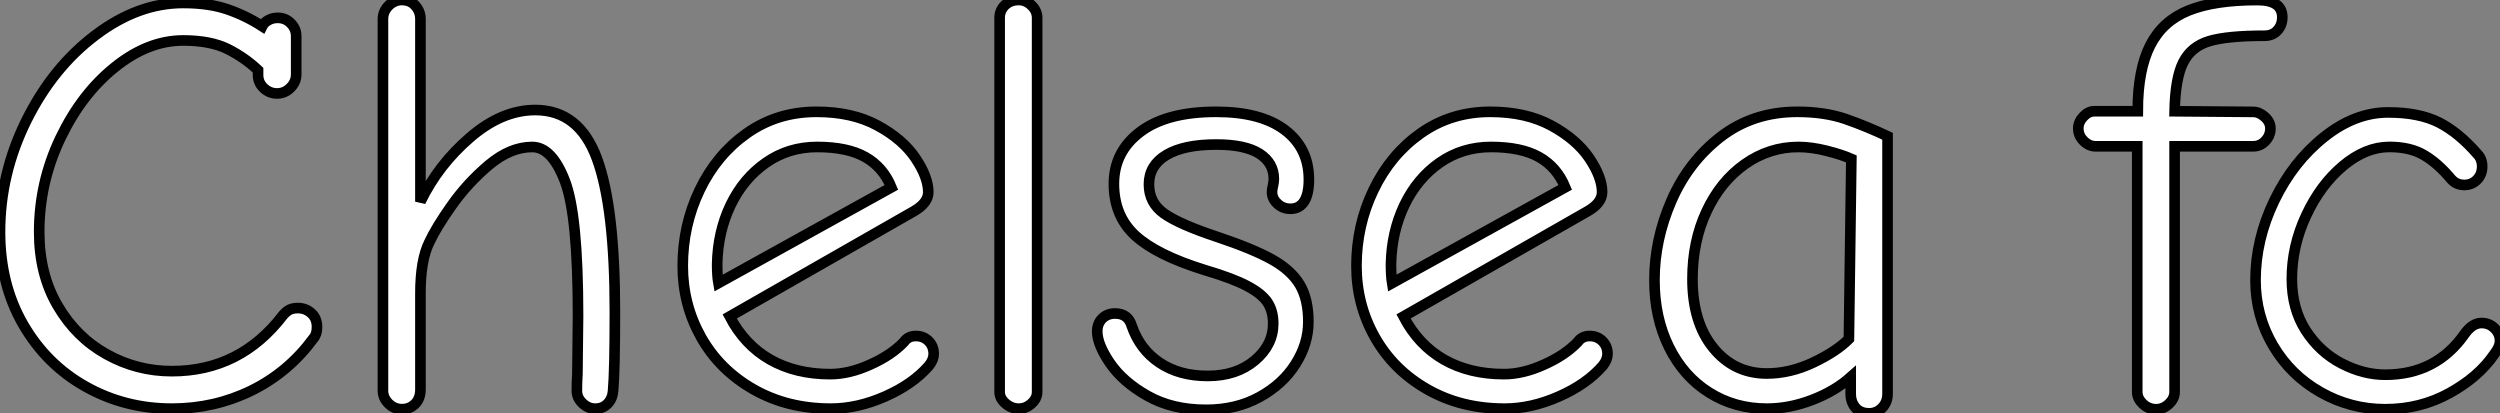
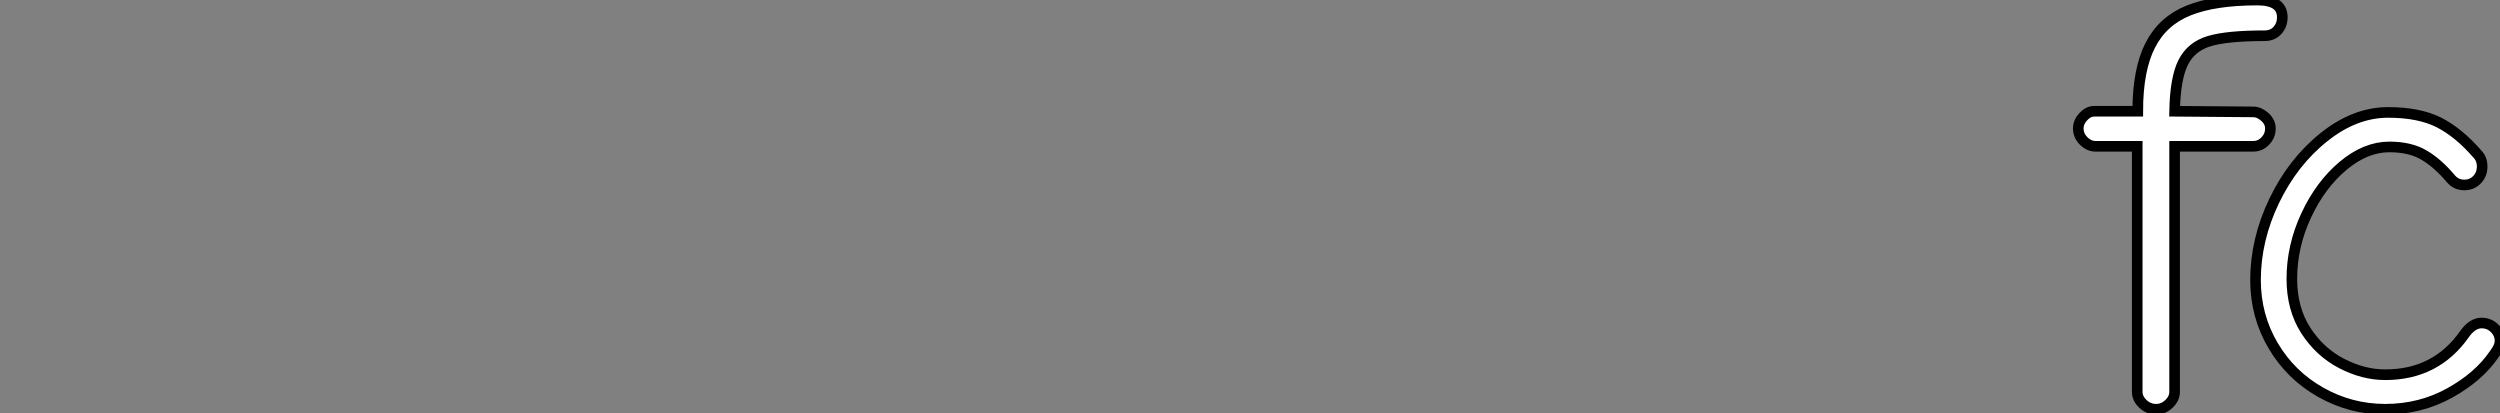
<svg xmlns="http://www.w3.org/2000/svg" viewBox="2.002 6.996 235.41 38.92">
  <rect x="2.002" y="6.996" width="235.41" height="38.92" fill="#808080" stroke="none" />
-   <path d="M18.87 0.34Q14.45 0.34 10.75-1.74Q7.06-3.81 4.87-7.59Q2.69-11.37 2.69-16.30L2.69-16.30Q2.69-21.78 5.18-26.80Q7.67-31.81 11.68-34.83Q15.68-37.86 19.94-37.86L19.94-37.86Q22.34-37.86 24.08-37.27Q25.82-36.68 27.38-35.67L27.38-35.67Q27.55-36.01 27.94-36.23Q28.34-36.46 28.84-36.46L28.84-36.46Q29.57-36.46 30.07-35.95Q30.58-35.45 30.58-34.72L30.58-34.72L30.58-31.14Q30.58-30.41 30.04-29.88Q29.51-29.34 28.78-29.34L28.78-29.34Q28.06-29.34 27.52-29.85Q26.99-30.35 26.99-31.08L26.99-31.08L26.99-31.53Q25.76-32.70 24.14-33.52Q22.51-34.33 19.94-34.33L19.94-34.33Q16.63-34.33 13.50-31.81Q10.36-29.29 8.37-25.12Q6.38-20.94 6.38-16.30L6.38-16.30Q6.38-12.32 8.12-9.35Q9.86-6.38 12.71-4.79Q15.57-3.19 18.87-3.19L18.87-3.19Q25.31-3.19 29.34-8.46L29.34-8.46Q29.68-8.85 29.99-8.99Q30.30-9.13 30.74-9.13L30.74-9.13Q31.47-9.13 32.00-8.65Q32.54-8.18 32.54-7.34L32.54-7.34Q32.54-6.66 32.20-6.27L32.20-6.27Q29.85-3.08 26.38-1.37Q22.90 0.34 18.87 0.34L18.87 0.34ZM40.54 0.39Q39.82 0.39 39.28-0.14Q38.75-0.67 38.75-1.34L38.75-1.34L38.75-36.34Q38.75-37.07 39.28-37.60Q39.82-38.14 40.54-38.14L40.54-38.14Q41.33-38.14 41.80-37.60Q42.28-37.07 42.28-36.34L42.28-36.34L42.28-19.15Q43.96-22.62 46.96-25.20Q49.95-27.78 53.09-27.78L53.09-27.78Q57.23-27.78 58.91-23.18Q60.59-18.59 60.59-8.79L60.59-8.79Q60.59-3.25 60.42-1.34L60.42-1.34Q60.37-0.62 59.92-0.14Q59.47 0.34 58.74 0.34L58.74 0.34Q58.07 0.34 57.54-0.17Q57.01-0.67 57.01-1.34L57.01-1.34Q57.01-2.18 57.06-2.91L57.06-2.91L57.12-8.40Q57.12-17.86 55.89-21.08Q54.66-24.30 52.81-24.30L52.81-24.30Q50.74-24.30 48.72-22.60Q46.70-20.89 45.22-18.79Q43.74-16.69 43.12-15.34L43.12-15.34Q42.28-13.66 42.28-10.53L42.28-10.53L42.28-1.46Q42.28-0.62 41.78-0.11Q41.27 0.39 40.54 0.39L40.54 0.39ZM80.92 0.34Q76.83 0.34 73.64-1.48Q70.45-3.30 68.71-6.38Q66.98-9.46 66.98-13.10L66.98-13.10Q66.98-16.91 68.57-20.24Q70.17-23.58 73.02-25.59Q75.88-27.61 79.58-27.61L79.58-27.61Q82.94-27.61 85.32-26.32Q87.70-25.03 88.90-23.24Q90.10-21.45 90.10-20.05L90.10-20.05Q90.10-19.04 88.76-18.26L88.76-18.26L71.40-8.34Q72.80-5.66 75.21-4.28Q77.62-2.91 80.86-2.91L80.86-2.91Q82.66-2.91 84.64-3.81Q86.63-4.70 87.81-5.94L87.81-5.94Q88.20-6.50 88.93-6.50L88.93-6.50Q89.66-6.50 90.13-6.02Q90.61-5.54 90.61-4.82L90.61-4.82Q90.61-4.26 90.16-3.70L90.16-3.70Q88.65-1.96 86.04-0.81Q83.44 0.34 80.92 0.34L80.92 0.34ZM86.63-20.50Q85.85-22.40 84.17-23.35Q82.49-24.30 79.63-24.30L79.63-24.30Q76.94-24.30 74.82-22.82Q72.69-21.34 71.48-18.82Q70.28-16.30 70.22-13.27L70.22-13.27Q70.22-12.15 70.34-11.48L70.34-11.48L86.63-20.50ZM98.62 0.34Q97.94 0.34 97.38-0.14Q96.82-0.62 96.82-1.23L96.82-1.23L96.82-36.46Q96.82-37.18 97.33-37.66Q97.83-38.14 98.62-38.14L98.62-38.14Q99.29-38.14 99.82-37.63Q100.35-37.13 100.35-36.46L100.35-36.46L100.35-1.23Q100.35-0.62 99.82-0.14Q99.29 0.34 98.62 0.34L98.62 0.34ZM116.26 0.45Q113.06 0.45 110.74-0.87Q108.42-2.18 107.21-3.95Q106.01-5.71 106.01-6.94L106.01-6.94Q106.01-7.67 106.48-8.15Q106.96-8.62 107.69-8.62L107.69-8.62Q108.92-8.62 109.26-7.45L109.26-7.45Q110.04-5.21 111.89-3.98Q113.74-2.74 116.42-2.74L116.42-2.74Q119.11-2.74 120.85-4.20Q122.58-5.66 122.58-7.67L122.58-7.67Q122.58-8.85 122.05-9.66Q121.52-10.47 120.15-11.20Q118.78-11.93 116.14-12.71L116.14-12.71Q111.61-14.11 109.59-15.96Q107.58-17.81 107.58-20.83L107.58-20.83Q107.58-23.86 110.07-25.73Q112.56-27.61 117.21-27.61L117.21-27.61Q121.41-27.61 123.68-25.90Q125.94-24.19 125.94-21.22L125.94-21.22Q125.94-19.88 125.50-19.18Q125.05-18.48 124.21-18.48L124.21-18.48Q123.48-18.48 122.98-18.96Q122.47-19.43 122.47-20.05L122.47-20.05Q122.47-20.33 122.56-20.66Q122.64-21 122.64-21.28L122.64-21.28Q122.64-22.79 121.30-23.66Q119.95-24.53 117.21-24.53L117.21-24.53Q114.18-24.53 112.53-23.55Q110.88-22.57 110.88-20.78L110.88-20.78Q110.88-19.04 112.31-18.03Q113.74-17.02 117.26-15.85L117.26-15.85Q120.62-14.73 122.44-13.72Q124.26-12.71 125.08-11.34Q125.89-9.97 125.89-7.84L125.89-7.84Q125.89-5.77 124.68-3.86Q123.48-1.96 121.30-0.76Q119.11 0.45 116.26 0.45L116.26 0.45ZM144.37 0.34Q140.28 0.34 137.09-1.48Q133.90-3.30 132.16-6.38Q130.42-9.46 130.42-13.10L130.42-13.10Q130.42-16.91 132.02-20.24Q133.62-23.58 136.47-25.59Q139.33-27.61 143.02-27.61L143.02-27.61Q146.38-27.61 148.76-26.32Q151.14-25.03 152.35-23.24Q153.55-21.45 153.55-20.05L153.55-20.05Q153.55-19.04 152.21-18.26L152.21-18.26L134.85-8.34Q136.25-5.66 138.66-4.28Q141.06-2.91 144.31-2.91L144.31-2.91Q146.10-2.91 148.09-3.81Q150.08-4.70 151.26-5.94L151.26-5.94Q151.65-6.50 152.38-6.50L152.38-6.50Q153.10-6.50 153.58-6.02Q154.06-5.54 154.06-4.82L154.06-4.82Q154.06-4.26 153.61-3.70L153.61-3.70Q152.10-1.96 149.49-0.81Q146.89 0.34 144.37 0.34L144.37 0.34ZM150.08-20.50Q149.30-22.40 147.62-23.35Q145.94-24.30 143.08-24.30L143.08-24.30Q140.39-24.30 138.26-22.82Q136.14-21.34 134.93-18.82Q133.73-16.30 133.67-13.27L133.67-13.27Q133.67-12.15 133.78-11.48L133.78-11.48L150.08-20.50ZM178.70 0.78Q177.86 0.78 177.41 0.25Q176.96-0.28 176.96-1.06L176.96-1.06L176.96-2.63Q175.45-1.29 173.32-0.48Q171.19 0.34 169.06 0.34L169.06 0.34Q166.04 0.34 163.63-1.18Q161.22-2.69 159.85-5.46Q158.48-8.23 158.48-11.76L158.48-11.76Q158.48-15.57 160.08-19.24Q161.67-22.90 164.72-25.26Q167.78-27.61 171.92-27.61L171.92-27.61Q174.50-27.61 176.46-26.94Q178.42-26.26 180.43-25.31L180.43-25.31L180.43-1.06Q180.43-0.28 179.93 0.25Q179.42 0.78 178.70 0.78L178.70 0.78ZM169.06-2.97Q171.25-2.97 173.43-4.00Q175.62-5.04 176.79-6.22L176.79-6.22L177.02-23.18Q176.12-23.58 174.69-23.94Q173.26-24.30 172.03-24.30L172.03-24.30Q169.29-24.30 166.99-22.68Q164.70-21.06 163.38-18.23Q162.06-15.40 162.06-11.87L162.06-11.87Q162.06-7.78 164.02-5.38Q165.98-2.97 169.06-2.97L169.06-2.97Z" fill="white" stroke="black" transform="translate(0 0) scale(1 1) translate(-0.688 45.136)" />
-   <path d="M6.61 0.34Q5.88 0.34 5.35-0.17Q4.82-0.67 4.82-1.29L4.82-1.29L4.82-24.42L0.90-24.42Q0.28-24.42-0.22-24.92Q-0.73-25.42-0.73-26.10L-0.73-26.10Q-0.73-26.71-0.25-27.22Q0.22-27.72 0.78-27.72L0.78-27.72L4.87-27.72Q4.87-31.64 6.05-33.94Q7.22-36.23 9.66-37.21Q12.10-38.19 16.13-38.19L16.13-38.19Q18.48-38.19 18.48-36.57L18.48-36.57Q18.48-35.84 18.03-35.34Q17.58-34.83 16.80-34.83L16.80-34.83Q13.33-34.83 11.62-34.33Q9.91-33.82 9.16-32.34Q8.40-30.86 8.34-27.72L8.34-27.72L15.74-27.66Q16.30-27.66 16.83-27.19Q17.36-26.71 17.36-26.10L17.36-26.10Q17.36-25.42 16.88-24.92Q16.41-24.42 15.74-24.42L15.74-24.42L8.34-24.42L8.34-1.29Q8.34-0.67 7.81-0.17Q7.28 0.34 6.61 0.34L6.61 0.34ZM28.17 0.34Q24.92 0.34 22.09-1.26Q19.26-2.86 17.61-5.66Q15.96-8.46 15.96-11.82L15.96-11.82Q15.96-15.62 17.72-19.29Q19.49-22.96 22.40-25.28Q25.31-27.61 28.45-27.61L28.45-27.61Q31.36-27.61 33.24-26.66Q35.11-25.70 36.85-23.69L36.85-23.69Q37.30-23.24 37.30-22.51L37.30-22.51Q37.30-21.78 36.82-21.28Q36.34-20.78 35.62-20.78L35.62-20.78Q34.83-20.78 34.33-21.39L34.33-21.39Q33.10-22.85 31.81-23.60Q30.52-24.36 28.56-24.36L28.56-24.36Q26.32-24.36 24.19-22.57Q22.06-20.78 20.72-17.89Q19.38-15.01 19.38-11.93L19.38-11.93Q19.38-9.13 20.69-7.08Q22.01-5.04 24.05-3.98Q26.10-2.91 28.17-2.91L28.17-2.91Q32.98-2.91 35.67-6.78L35.67-6.78Q36.40-7.78 37.24-7.78L37.24-7.78Q37.97-7.78 38.47-7.28Q38.98-6.78 38.98-6.10L38.98-6.10Q38.98-5.54 38.42-4.82L38.42-4.82Q36.96-2.69 34.22-1.18Q31.47 0.34 28.17 0.34L28.17 0.34Z" fill="white" stroke="black" transform="translate(198.704 0) scale(1 1) translate(-0.272 45.192)" />
+   <path d="M6.61 0.34Q5.88 0.34 5.35-0.17Q4.82-0.67 4.82-1.29L4.82-1.29L4.82-24.42L0.90-24.42Q0.28-24.42-0.22-24.92Q-0.73-25.42-0.73-26.10L-0.73-26.10Q-0.73-26.71-0.25-27.22Q0.22-27.72 0.78-27.72L0.78-27.72L4.87-27.72Q4.87-31.64 6.05-33.94Q7.22-36.23 9.66-37.21Q12.10-38.19 16.13-38.19L16.13-38.19Q18.48-38.19 18.48-36.57L18.48-36.57Q18.48-35.84 18.03-35.34Q17.58-34.83 16.80-34.83L16.80-34.83Q13.33-34.83 11.62-34.33Q9.91-33.82 9.16-32.34Q8.40-30.86 8.34-27.72L8.34-27.72L15.74-27.66Q16.30-27.66 16.83-27.19Q17.36-26.71 17.36-26.10L17.36-26.10Q17.36-25.42 16.88-24.92Q16.41-24.42 15.74-24.42L15.74-24.42L8.34-24.42L8.34-1.29Q8.34-0.67 7.81-0.17Q7.28 0.34 6.61 0.34L6.61 0.34ZM28.17 0.34Q24.92 0.34 22.09-1.26Q19.26-2.86 17.61-5.66Q15.96-8.46 15.96-11.82L15.96-11.82Q15.96-15.62 17.72-19.29Q19.49-22.96 22.40-25.28Q25.31-27.61 28.45-27.61L28.45-27.61Q31.36-27.61 33.24-26.66Q35.11-25.70 36.85-23.69L36.85-23.69Q37.30-23.24 37.30-22.51L37.30-22.51Q37.30-21.78 36.82-21.28Q36.34-20.78 35.62-20.78L35.62-20.78Q34.83-20.78 34.33-21.39L34.33-21.39Q33.10-22.85 31.81-23.60Q30.52-24.36 28.56-24.36L28.56-24.36Q26.32-24.36 24.19-22.57Q22.06-20.78 20.72-17.89Q19.38-15.01 19.38-11.93L19.38-11.93Q19.38-9.13 20.69-7.08Q22.01-5.04 24.05-3.98Q26.10-2.91 28.17-2.91L28.17-2.91Q32.98-2.91 35.67-6.78L35.67-6.78Q36.40-7.78 37.24-7.78L37.24-7.78Q37.97-7.78 38.47-7.28Q38.98-6.78 38.98-6.10L38.98-6.10Q38.98-5.54 38.42-4.82L38.42-4.82Q36.96-2.69 34.22-1.18Q31.47 0.34 28.17 0.34L28.17 0.34" fill="white" stroke="black" transform="translate(198.704 0) scale(1 1) translate(-0.272 45.192)" />
</svg>